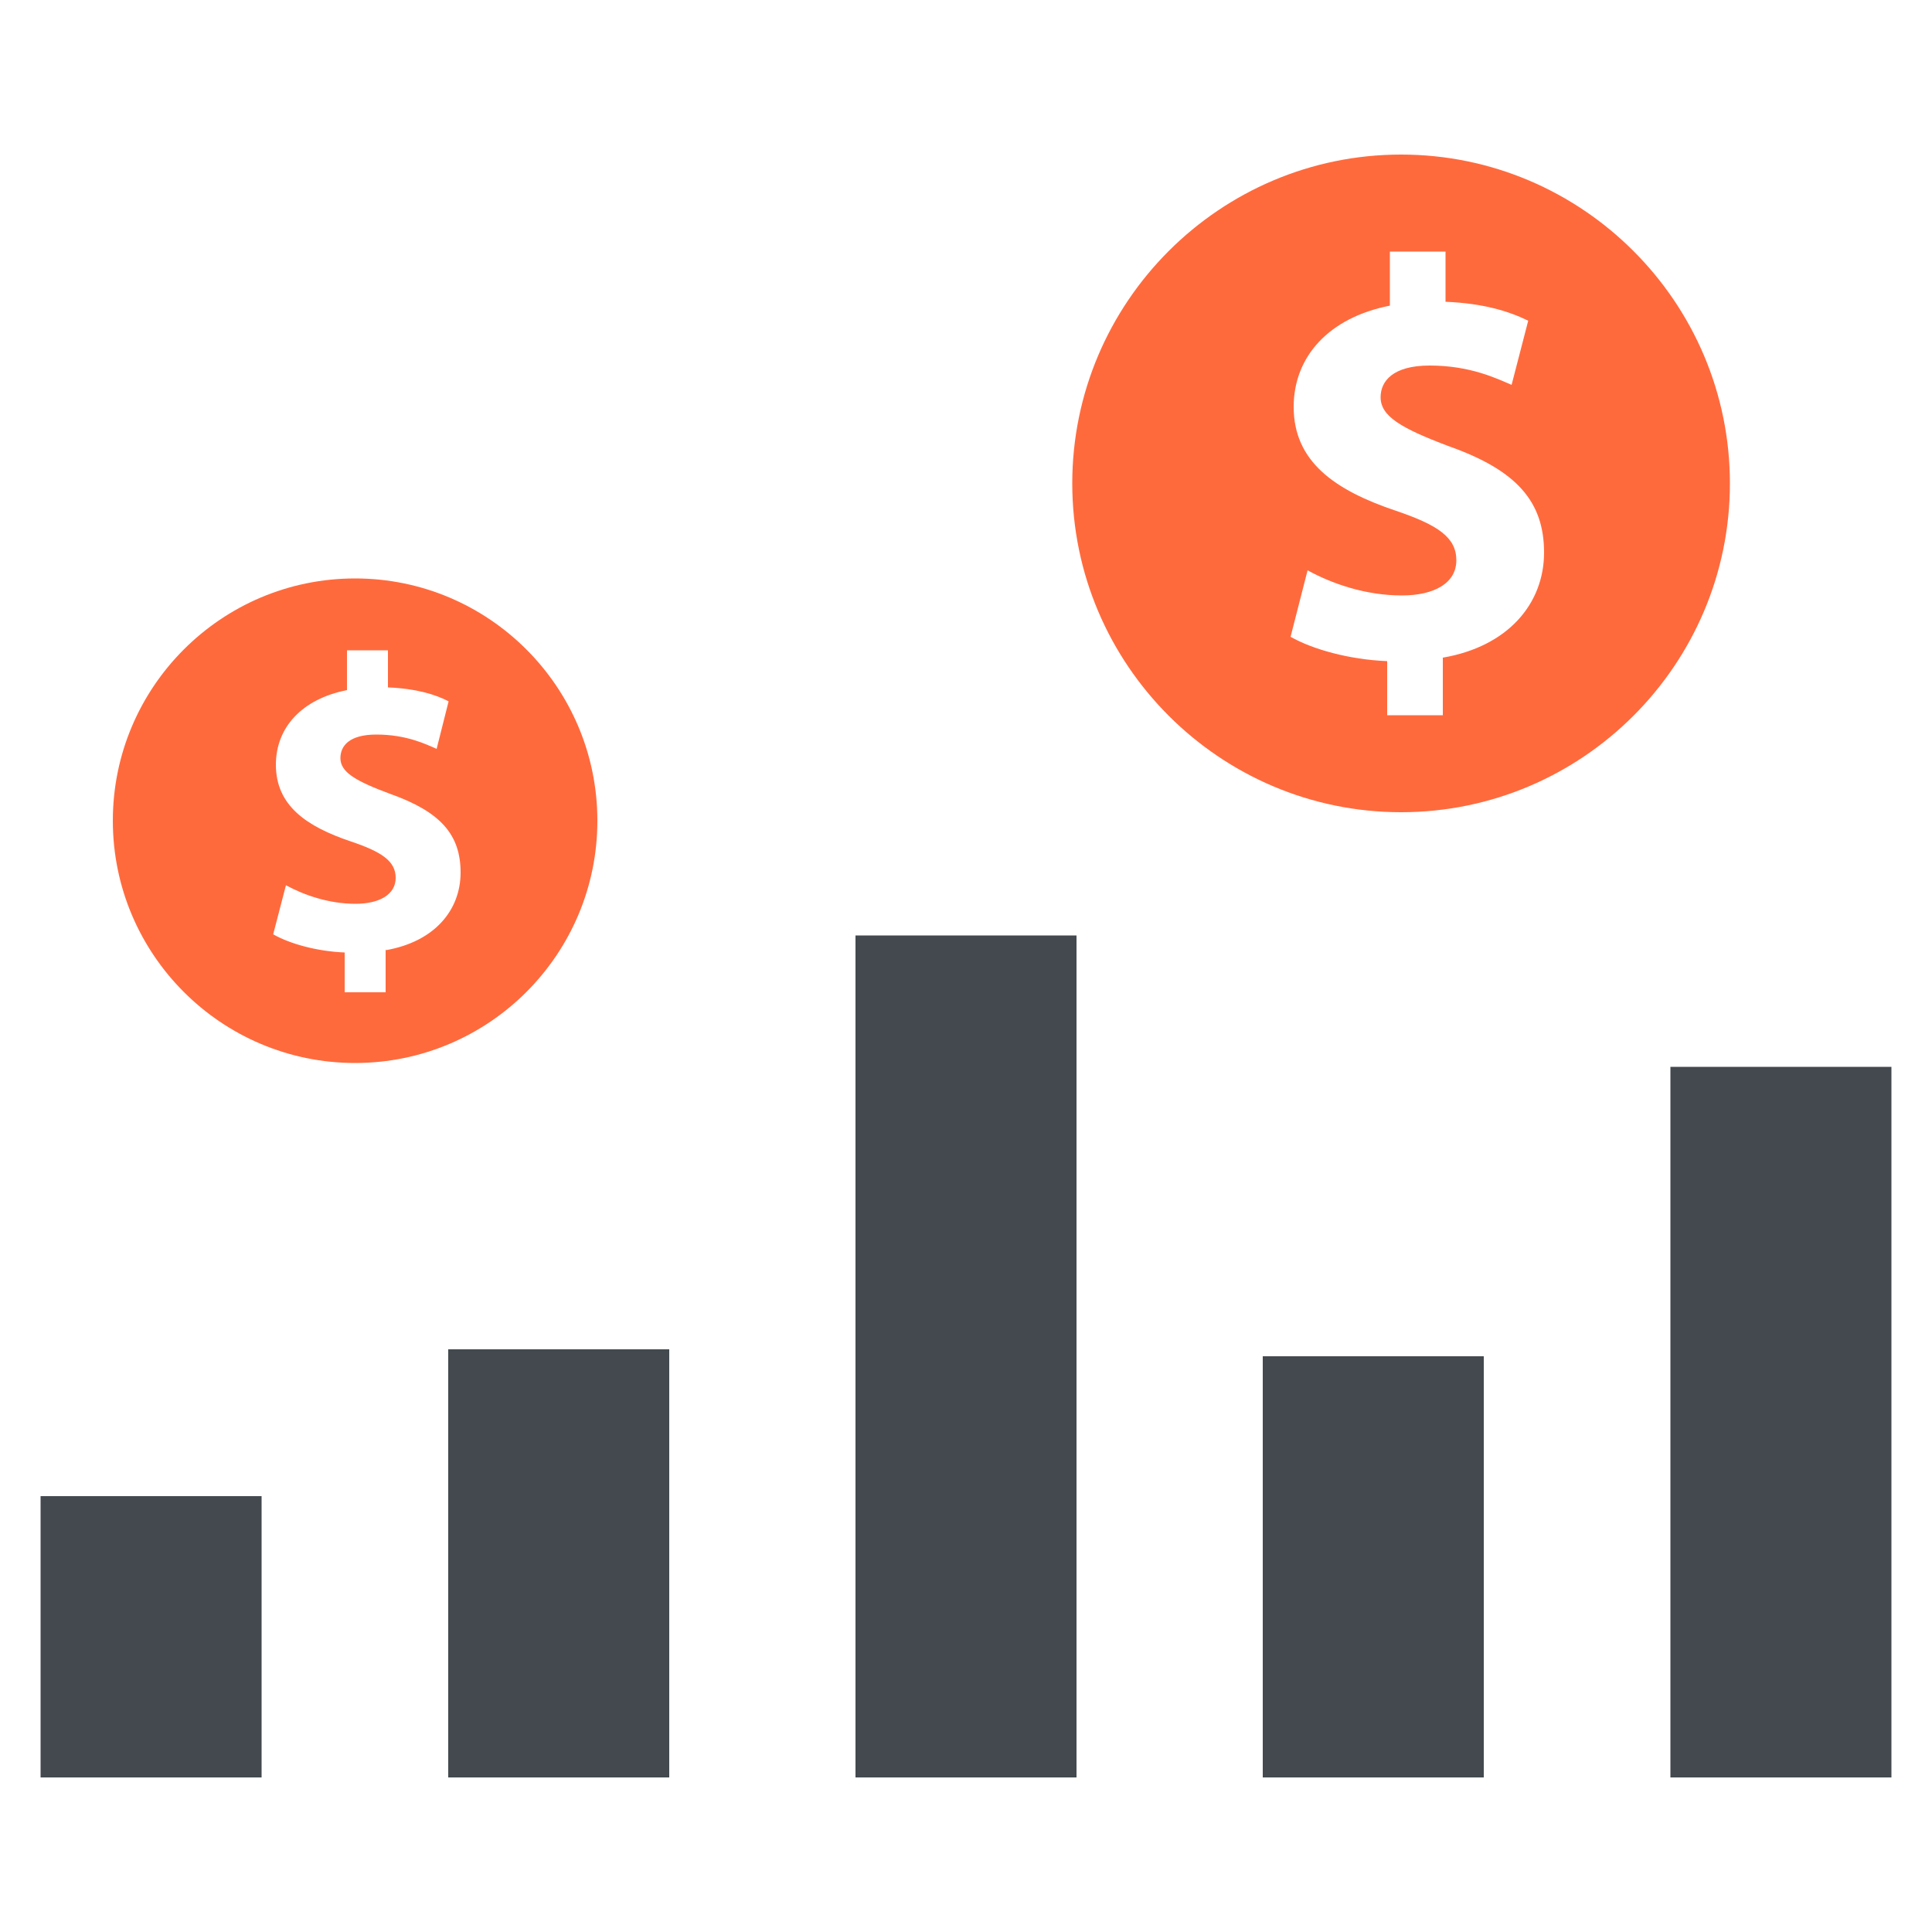
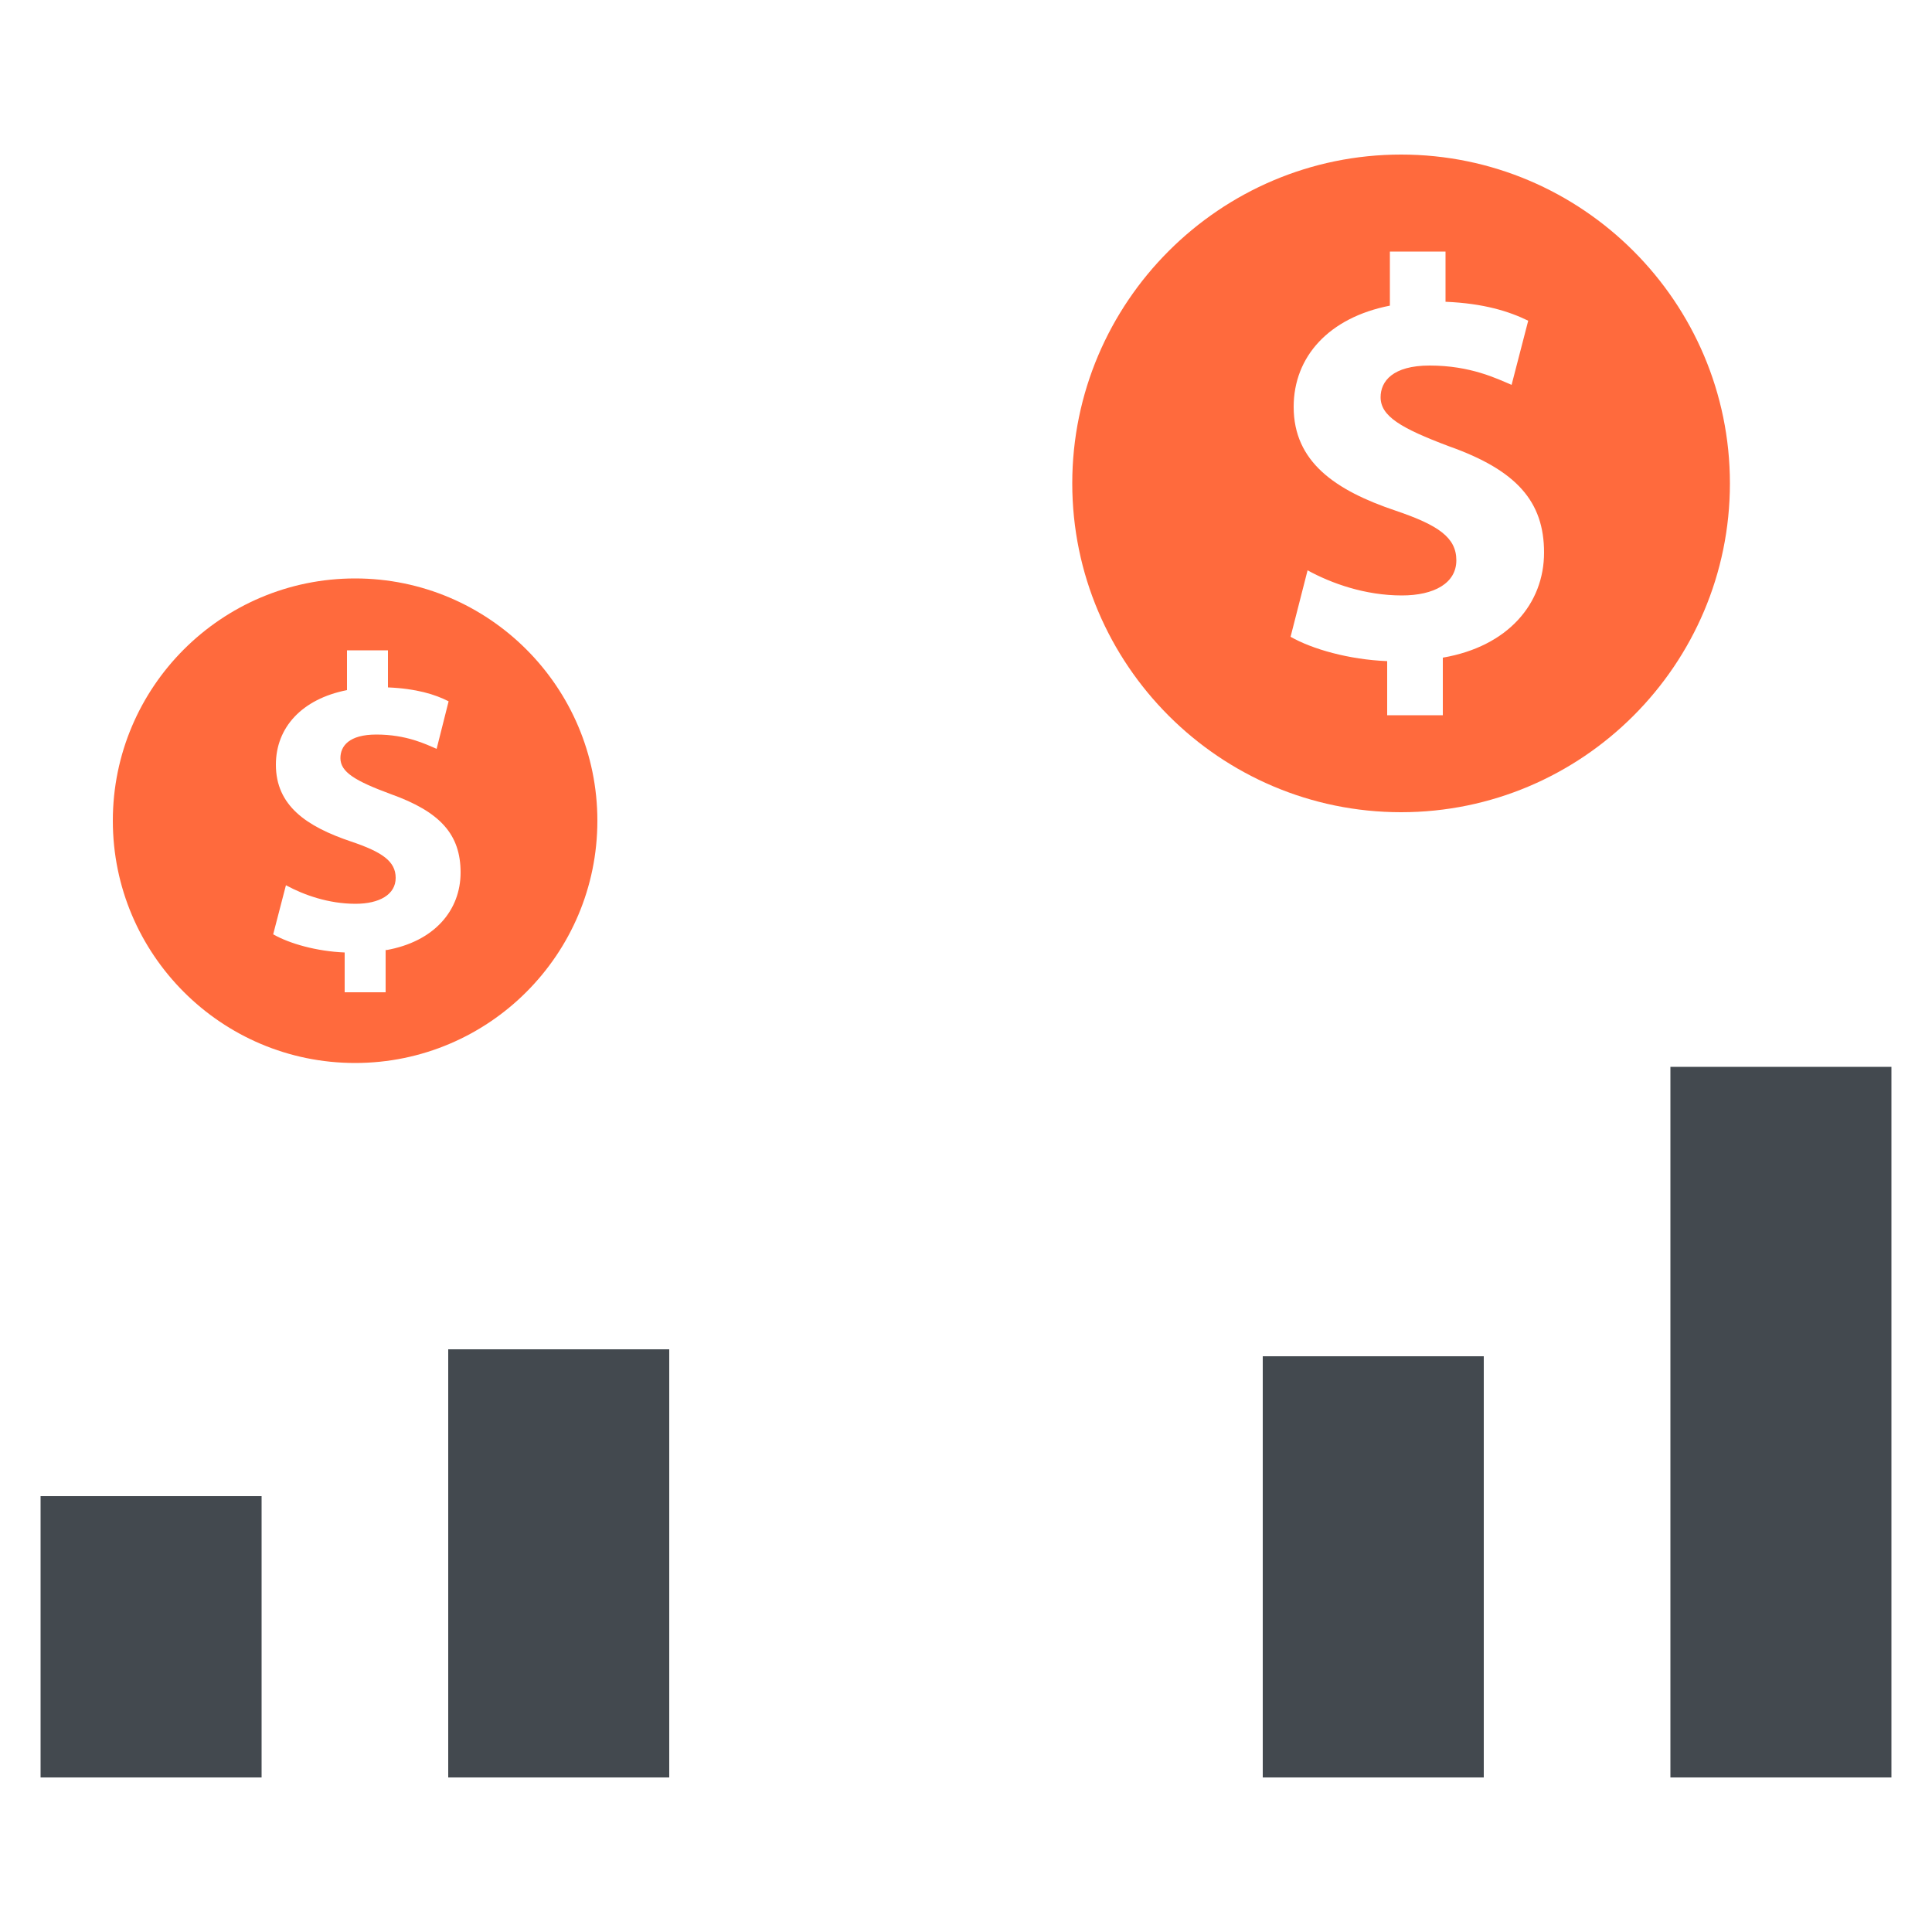
<svg xmlns="http://www.w3.org/2000/svg" id="a" viewBox="0 0 50 50">
  <g>
    <rect x="1.05" y="38.72" width="5.72" height="7.28" style="fill:#43494f;" />
    <rect x="11.6" y="34.92" width="5.72" height="11.08" style="fill:#43494f;" />
-     <rect x="22.14" y="24.21" width="5.72" height="21.79" style="fill:#43494f;" />
    <rect x="32.68" y="35.1" width="5.72" height="10.9" style="fill:#43494f;" />
    <rect x="43.23" y="27.61" width="5.72" height="18.39" style="fill:#43494f;" />
  </g>
  <path d="M9.19,14.97c-3.46,0-6.27,2.81-6.27,6.27s2.81,6.27,6.27,6.27,6.27-2.81,6.27-6.27-2.81-6.27-6.27-6.27Zm.79,9.6v1.11h-1.06v-1.03c-.73-.03-1.43-.23-1.85-.47l.33-1.27c.46,.25,1.1,.48,1.8,.48,.62,0,1.04-.24,1.04-.67s-.35-.67-1.15-.94c-1.16-.39-1.95-.93-1.95-1.99,0-.96,.67-1.7,1.84-1.93v-1.03h1.06v.96c.73,.03,1.22,.18,1.57,.36l-.31,1.23c-.28-.12-.78-.37-1.56-.37-.71,0-.93,.3-.93,.61,0,.36,.38,.59,1.3,.93,1.29,.46,1.81,1.05,1.81,2.03s-.68,1.79-1.93,2.01Z" style="fill:#ff6a3d;" />
  <path d="M36.26,4c-4.69,0-8.51,3.82-8.51,8.51s3.82,8.51,8.51,8.51,8.51-3.82,8.51-8.51-3.82-8.51-8.51-8.51Zm1.08,13.01v1.5h-1.44v-1.4c-.99-.04-1.94-.31-2.5-.63l.44-1.72c.62,.34,1.49,.65,2.44,.65,.84,0,1.41-.32,1.41-.91s-.47-.91-1.56-1.28c-1.58-.53-2.65-1.27-2.65-2.69,0-1.3,.91-2.31,2.49-2.62v-1.4h1.44v1.3c.99,.04,1.65,.25,2.14,.49l-.43,1.66c-.38-.16-1.06-.5-2.12-.5-.96,0-1.27,.41-1.27,.82,0,.49,.52,.8,1.77,1.27,1.75,.62,2.46,1.43,2.46,2.75s-.93,2.43-2.62,2.72Z" style="fill:#ff6a3d;" />
</svg>